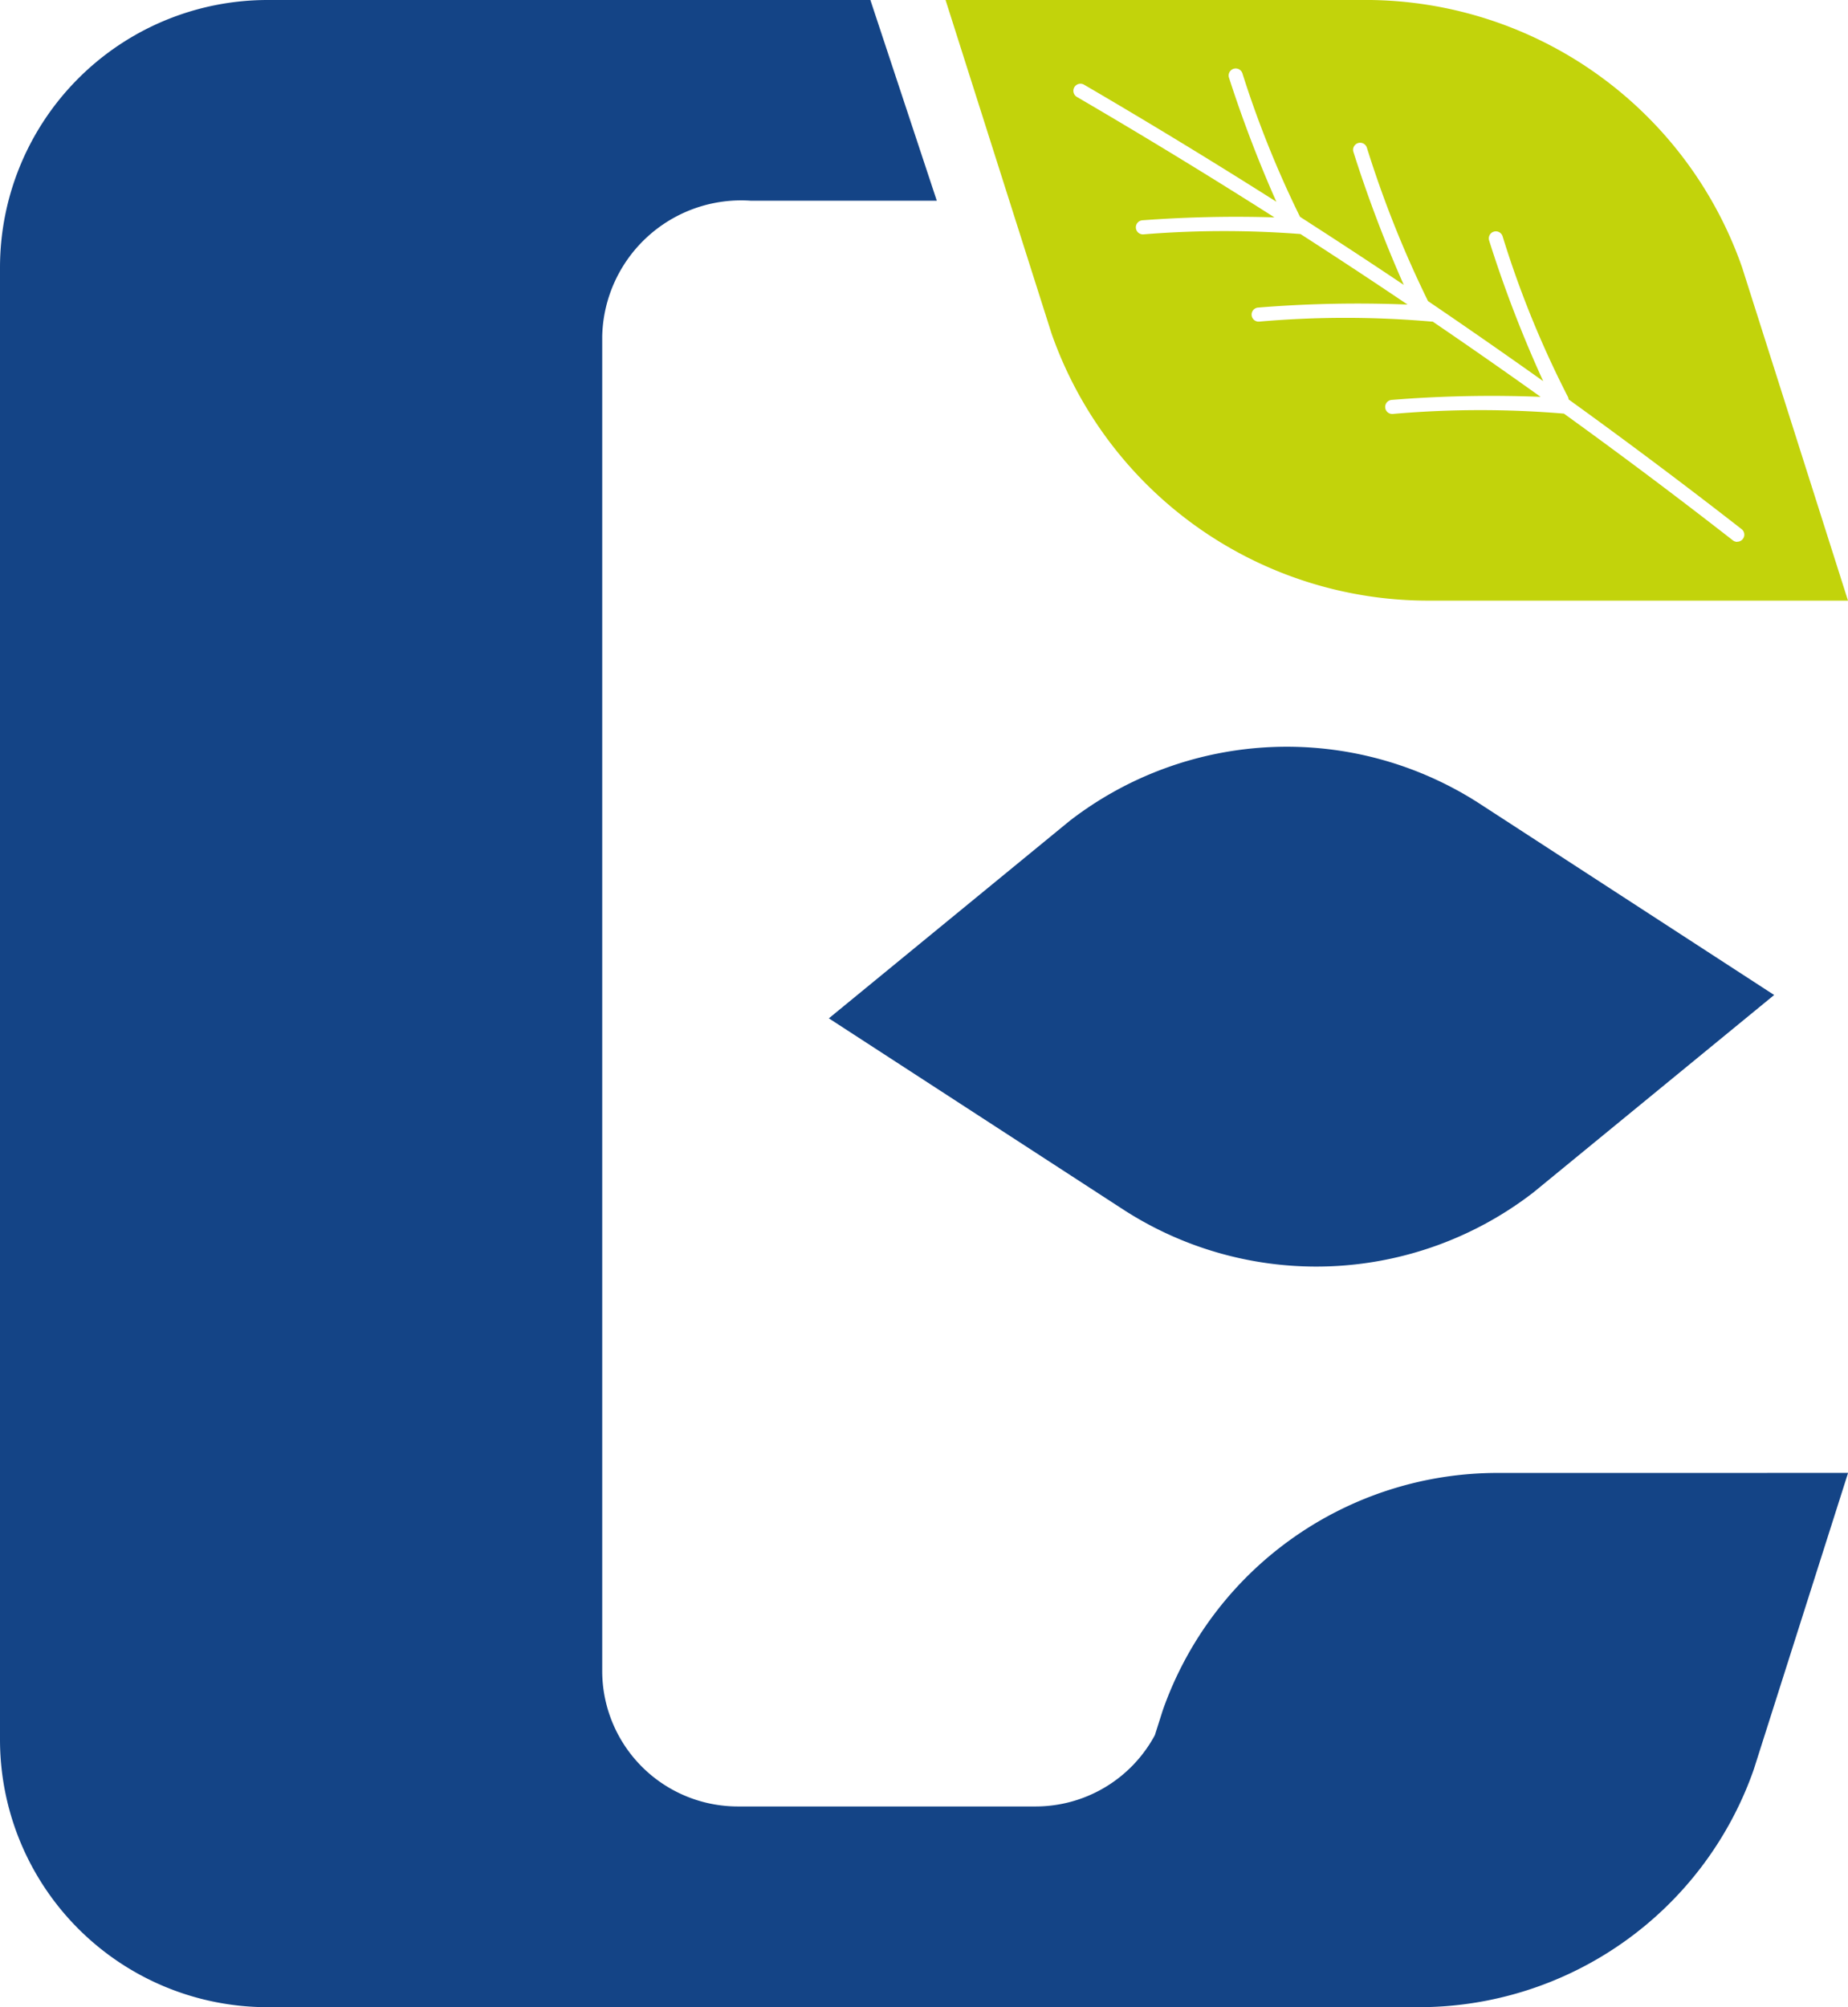
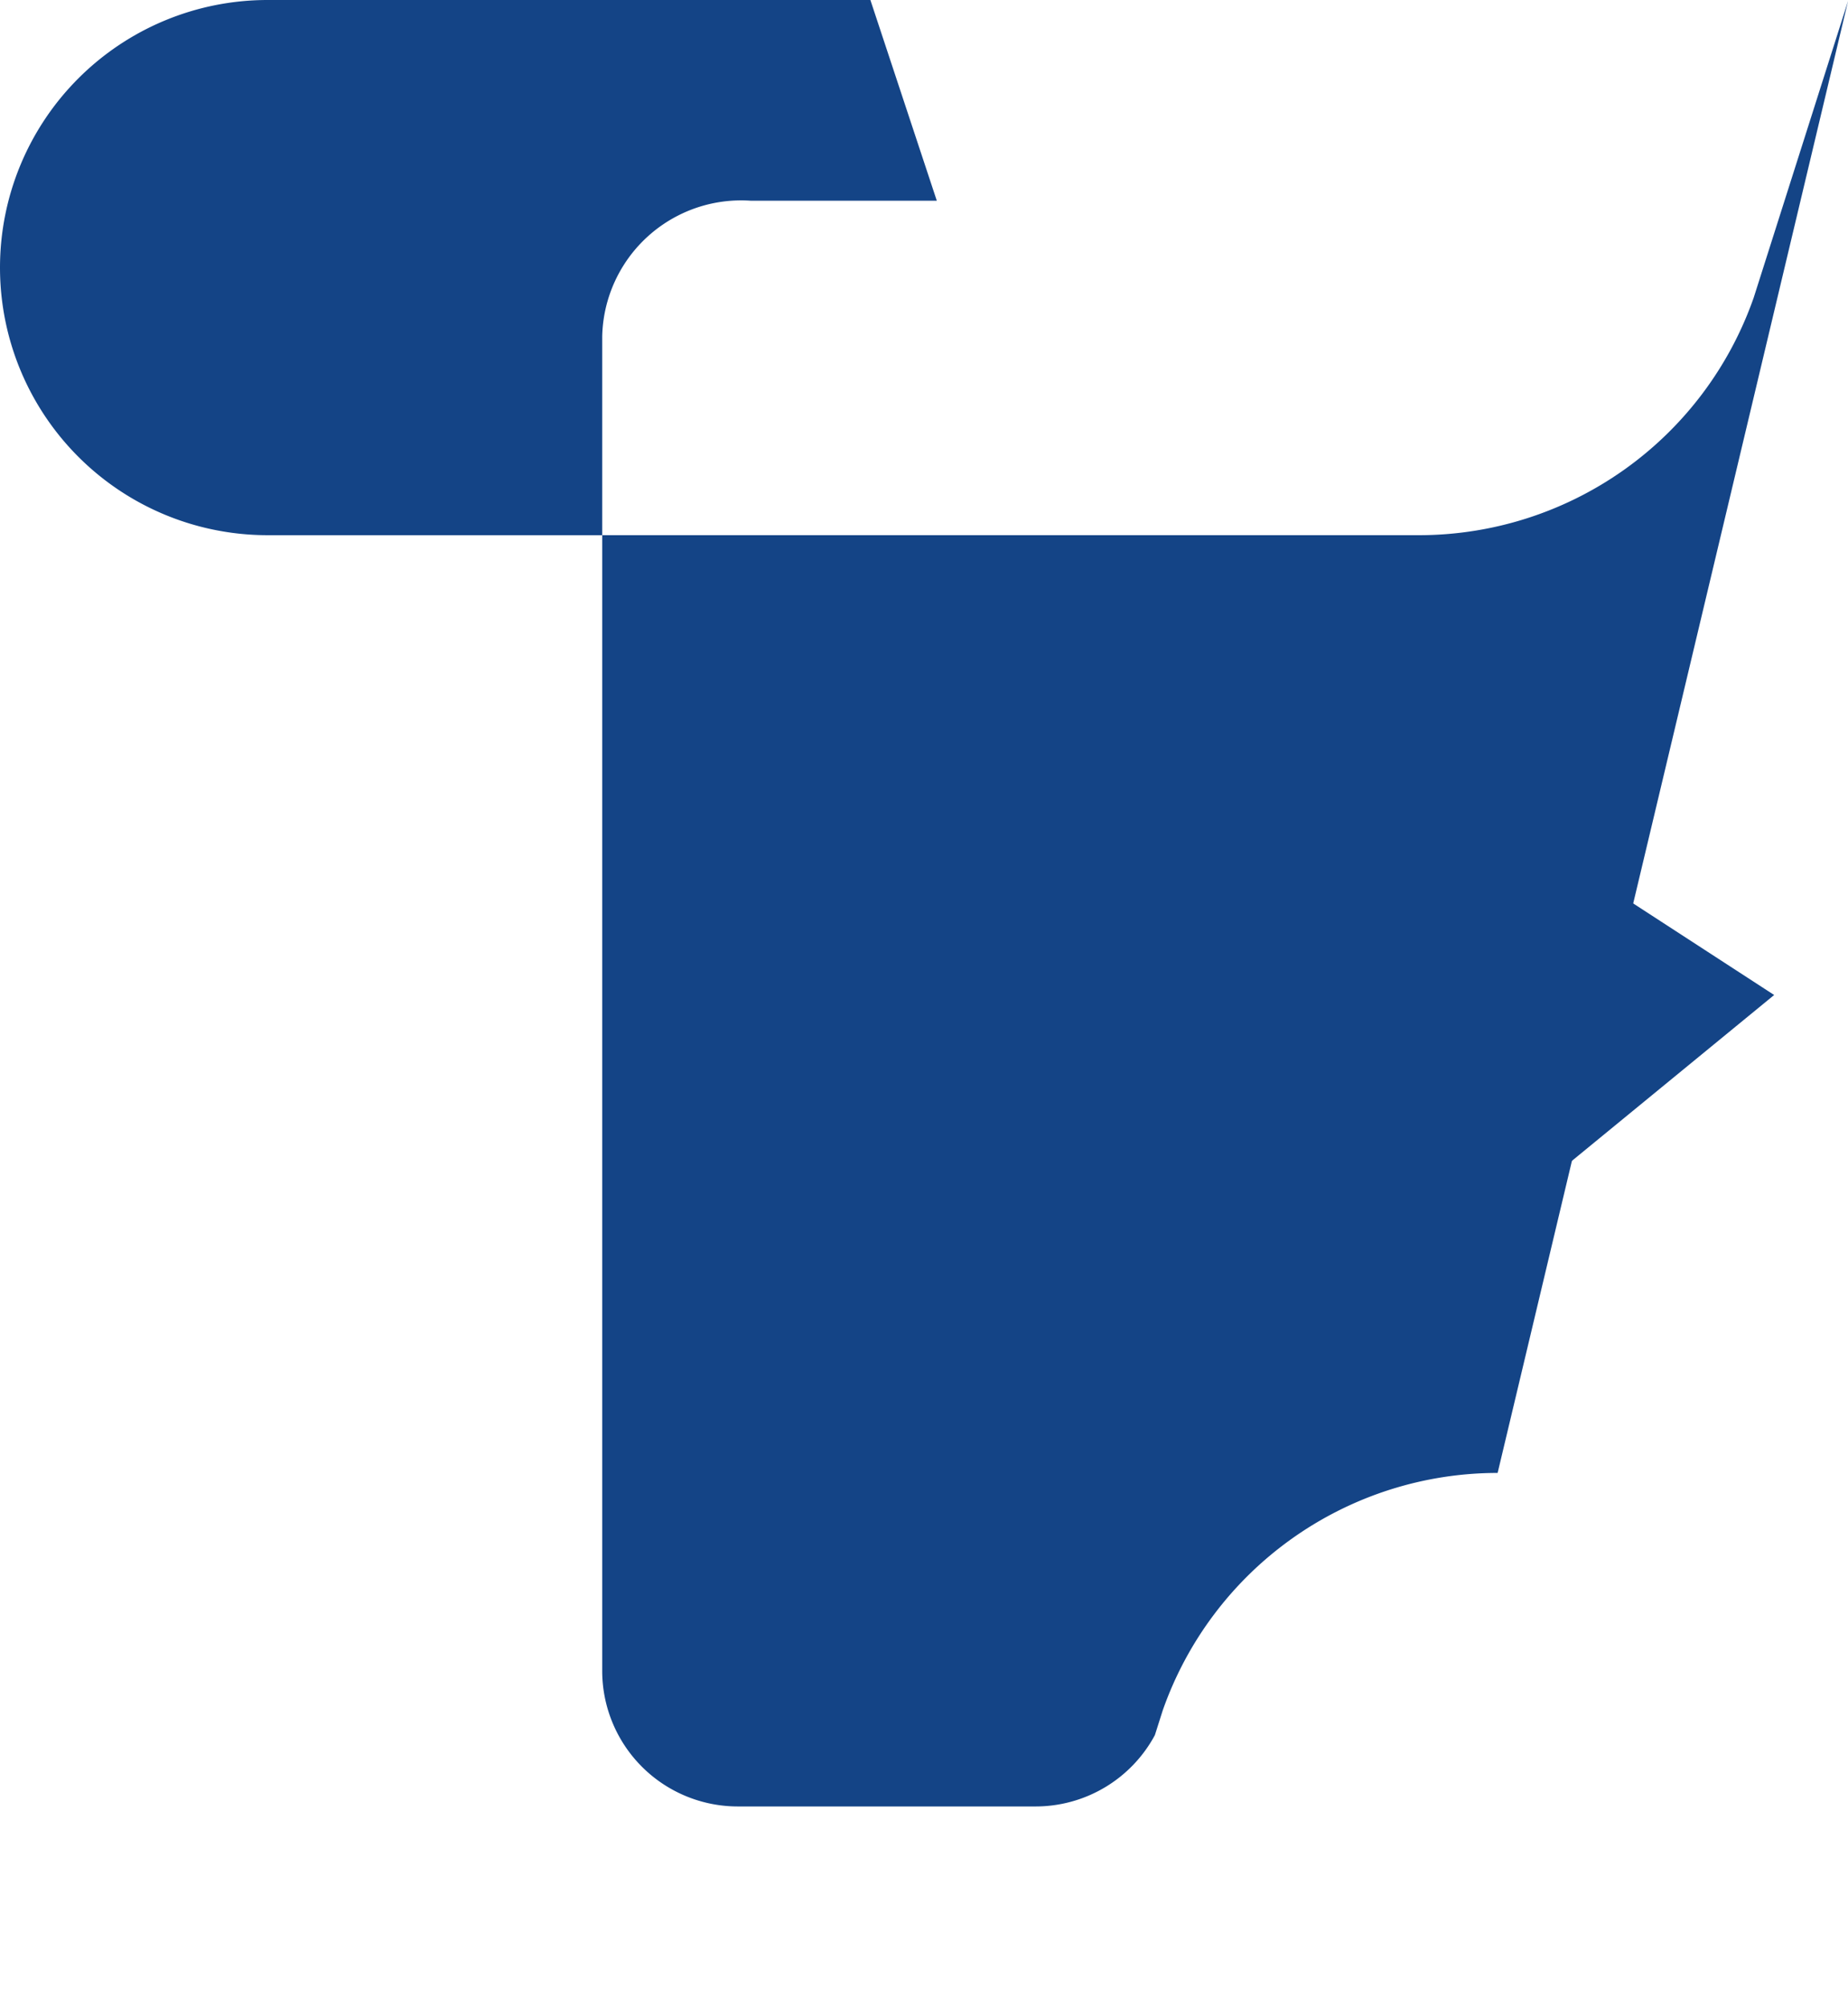
<svg xmlns="http://www.w3.org/2000/svg" id="Group_2244" data-name="Group 2244" width="50.94" height="55.326" viewBox="0 0 50.94 55.326">
  <path id="Path_1" data-name="Path 1" d="M116.389,121.488l2.6-8.176a9.782,9.782,0,0,1,9.233-6.551h9.658l-2.6,8.176a9.782,9.782,0,0,1-9.233,6.55Z" transform="matrix(0.839, 0.545, -0.545, 0.839, -8.592, -137.291)" fill="#144486" />
-   <path id="Path_2" data-name="Path 2" d="M41.282,40.6a9.782,9.782,0,0,0-9.233,6.55l-.215.677a3.733,3.733,0,0,1-3.286,1.966H20.335A3.738,3.738,0,0,1,16.6,46.056V9.27a3.832,3.832,0,0,1,4.1-3.737h5.123L23.992,0H7.376A7.376,7.376,0,0,0,0,7.376V47.95a7.376,7.376,0,0,0,7.376,7.376H39.109a9.782,9.782,0,0,0,9.233-6.551l2.6-8.176Z" fill="#144486" />
-   <path id="Path_3" data-name="Path 3" d="M167.726,7.366A11,11,0,0,0,157.346,0H145.771l2.921,9.192a11,11,0,0,0,10.38,7.365h11.575Zm-.133,7.571a.2.2,0,0,1-.119-.041q-2.284-1.782-4.657-3.494a27.715,27.715,0,0,0-4.718.009.194.194,0,0,1-.031-.387,34.136,34.136,0,0,1,4.106-.084Q160.7,9.887,159.2,8.866l-.028,0a27.265,27.265,0,0,0-4.755,0,.194.194,0,1,1-.031-.387,33.946,33.946,0,0,1,4.12-.083q-1.463-.986-2.951-1.944a27.444,27.444,0,0,0-4.329.009.194.194,0,1,1-.029-.388,34.74,34.74,0,0,1,3.64-.08q-2.688-1.711-5.447-3.321a.194.194,0,1,1,.2-.336q2.68,1.564,5.3,3.226a34.625,34.625,0,0,1-1.306-3.42.194.194,0,0,1,.37-.119,28.314,28.314,0,0,0,1.588,3.954l.18.116a.188.188,0,0,1,.041.027q1.329.855,2.639,1.734a35.523,35.523,0,0,1-1.388-3.665.194.194,0,0,1,.371-.117A29.631,29.631,0,0,0,159.07,8.3q1.6,1.087,3.175,2.207a33.78,33.78,0,0,1-1.49-3.876.194.194,0,0,1,.371-.117,27.3,27.3,0,0,0,1.79,4.405.192.192,0,0,1,.029.091q2.427,1.751,4.768,3.575a.194.194,0,0,1-.12.348" transform="translate(-119.707 -0.001)" fill="#c2d30b" />
+   <path id="Path_2" data-name="Path 2" d="M41.282,40.6a9.782,9.782,0,0,0-9.233,6.55l-.215.677a3.733,3.733,0,0,1-3.286,1.966H20.335A3.738,3.738,0,0,1,16.6,46.056V9.27a3.832,3.832,0,0,1,4.1-3.737h5.123L23.992,0H7.376A7.376,7.376,0,0,0,0,7.376a7.376,7.376,0,0,0,7.376,7.376H39.109a9.782,9.782,0,0,0,9.233-6.551l2.6-8.176Z" fill="#144486" />
</svg>